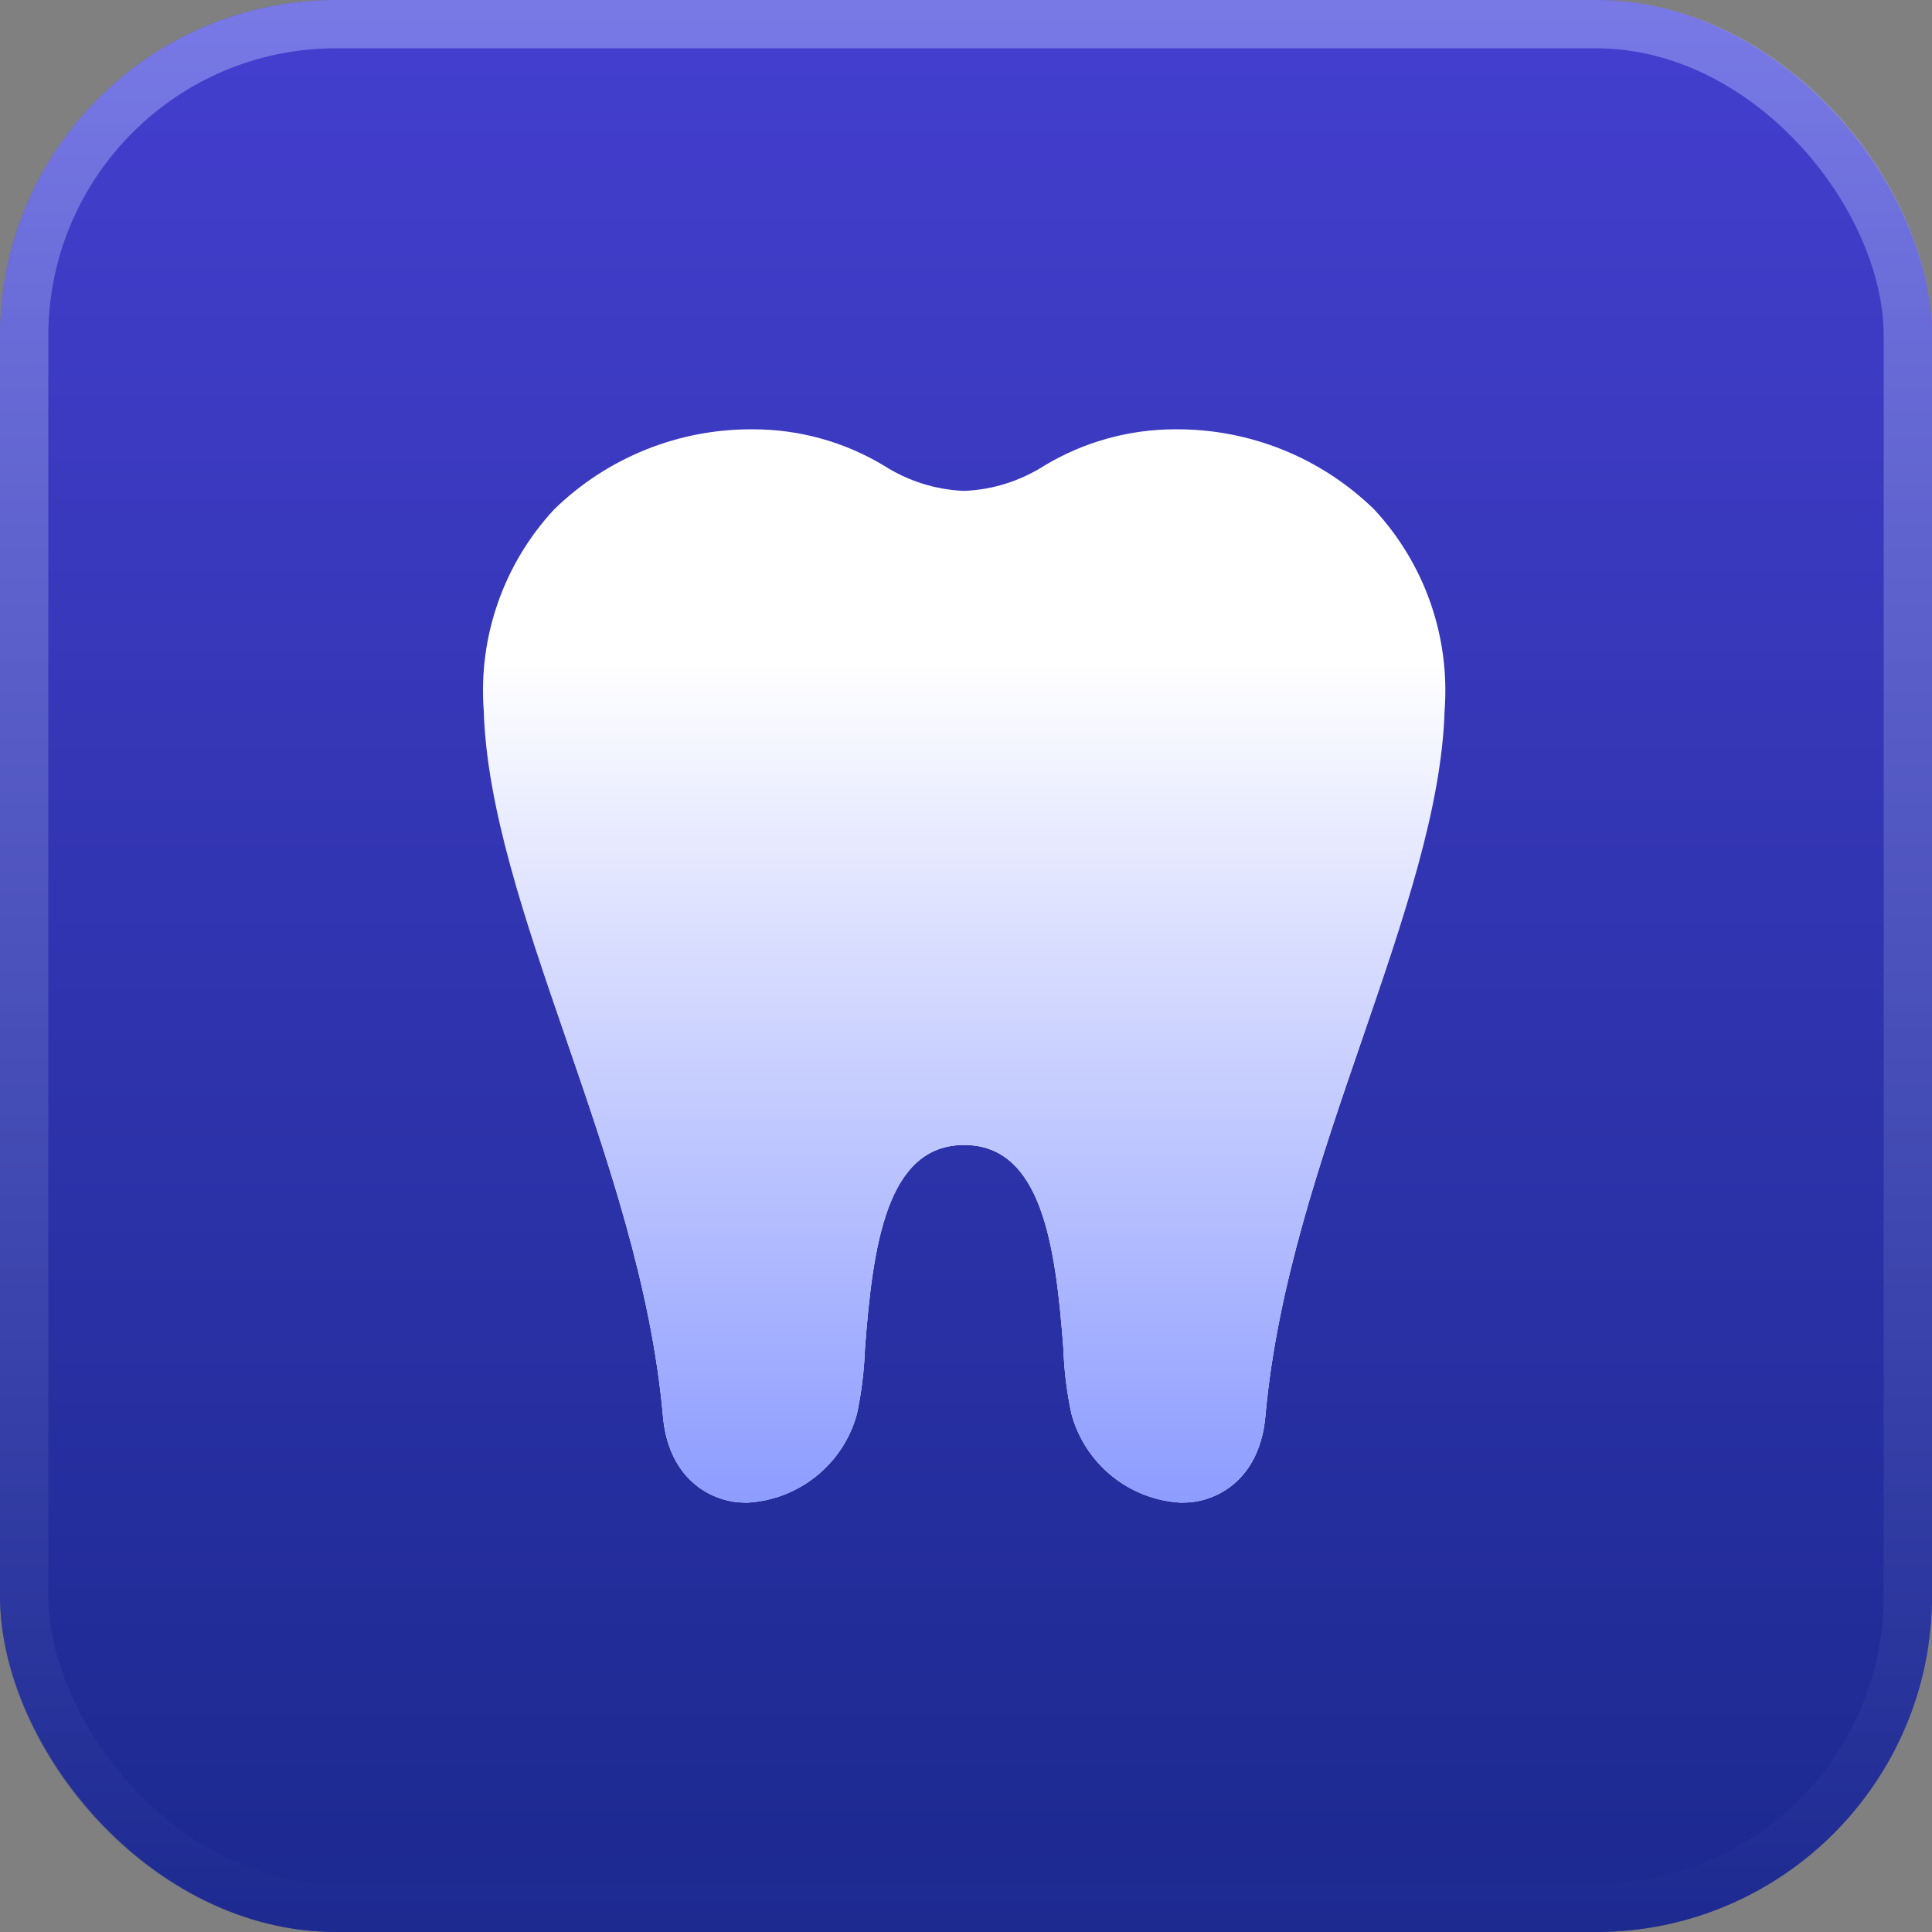
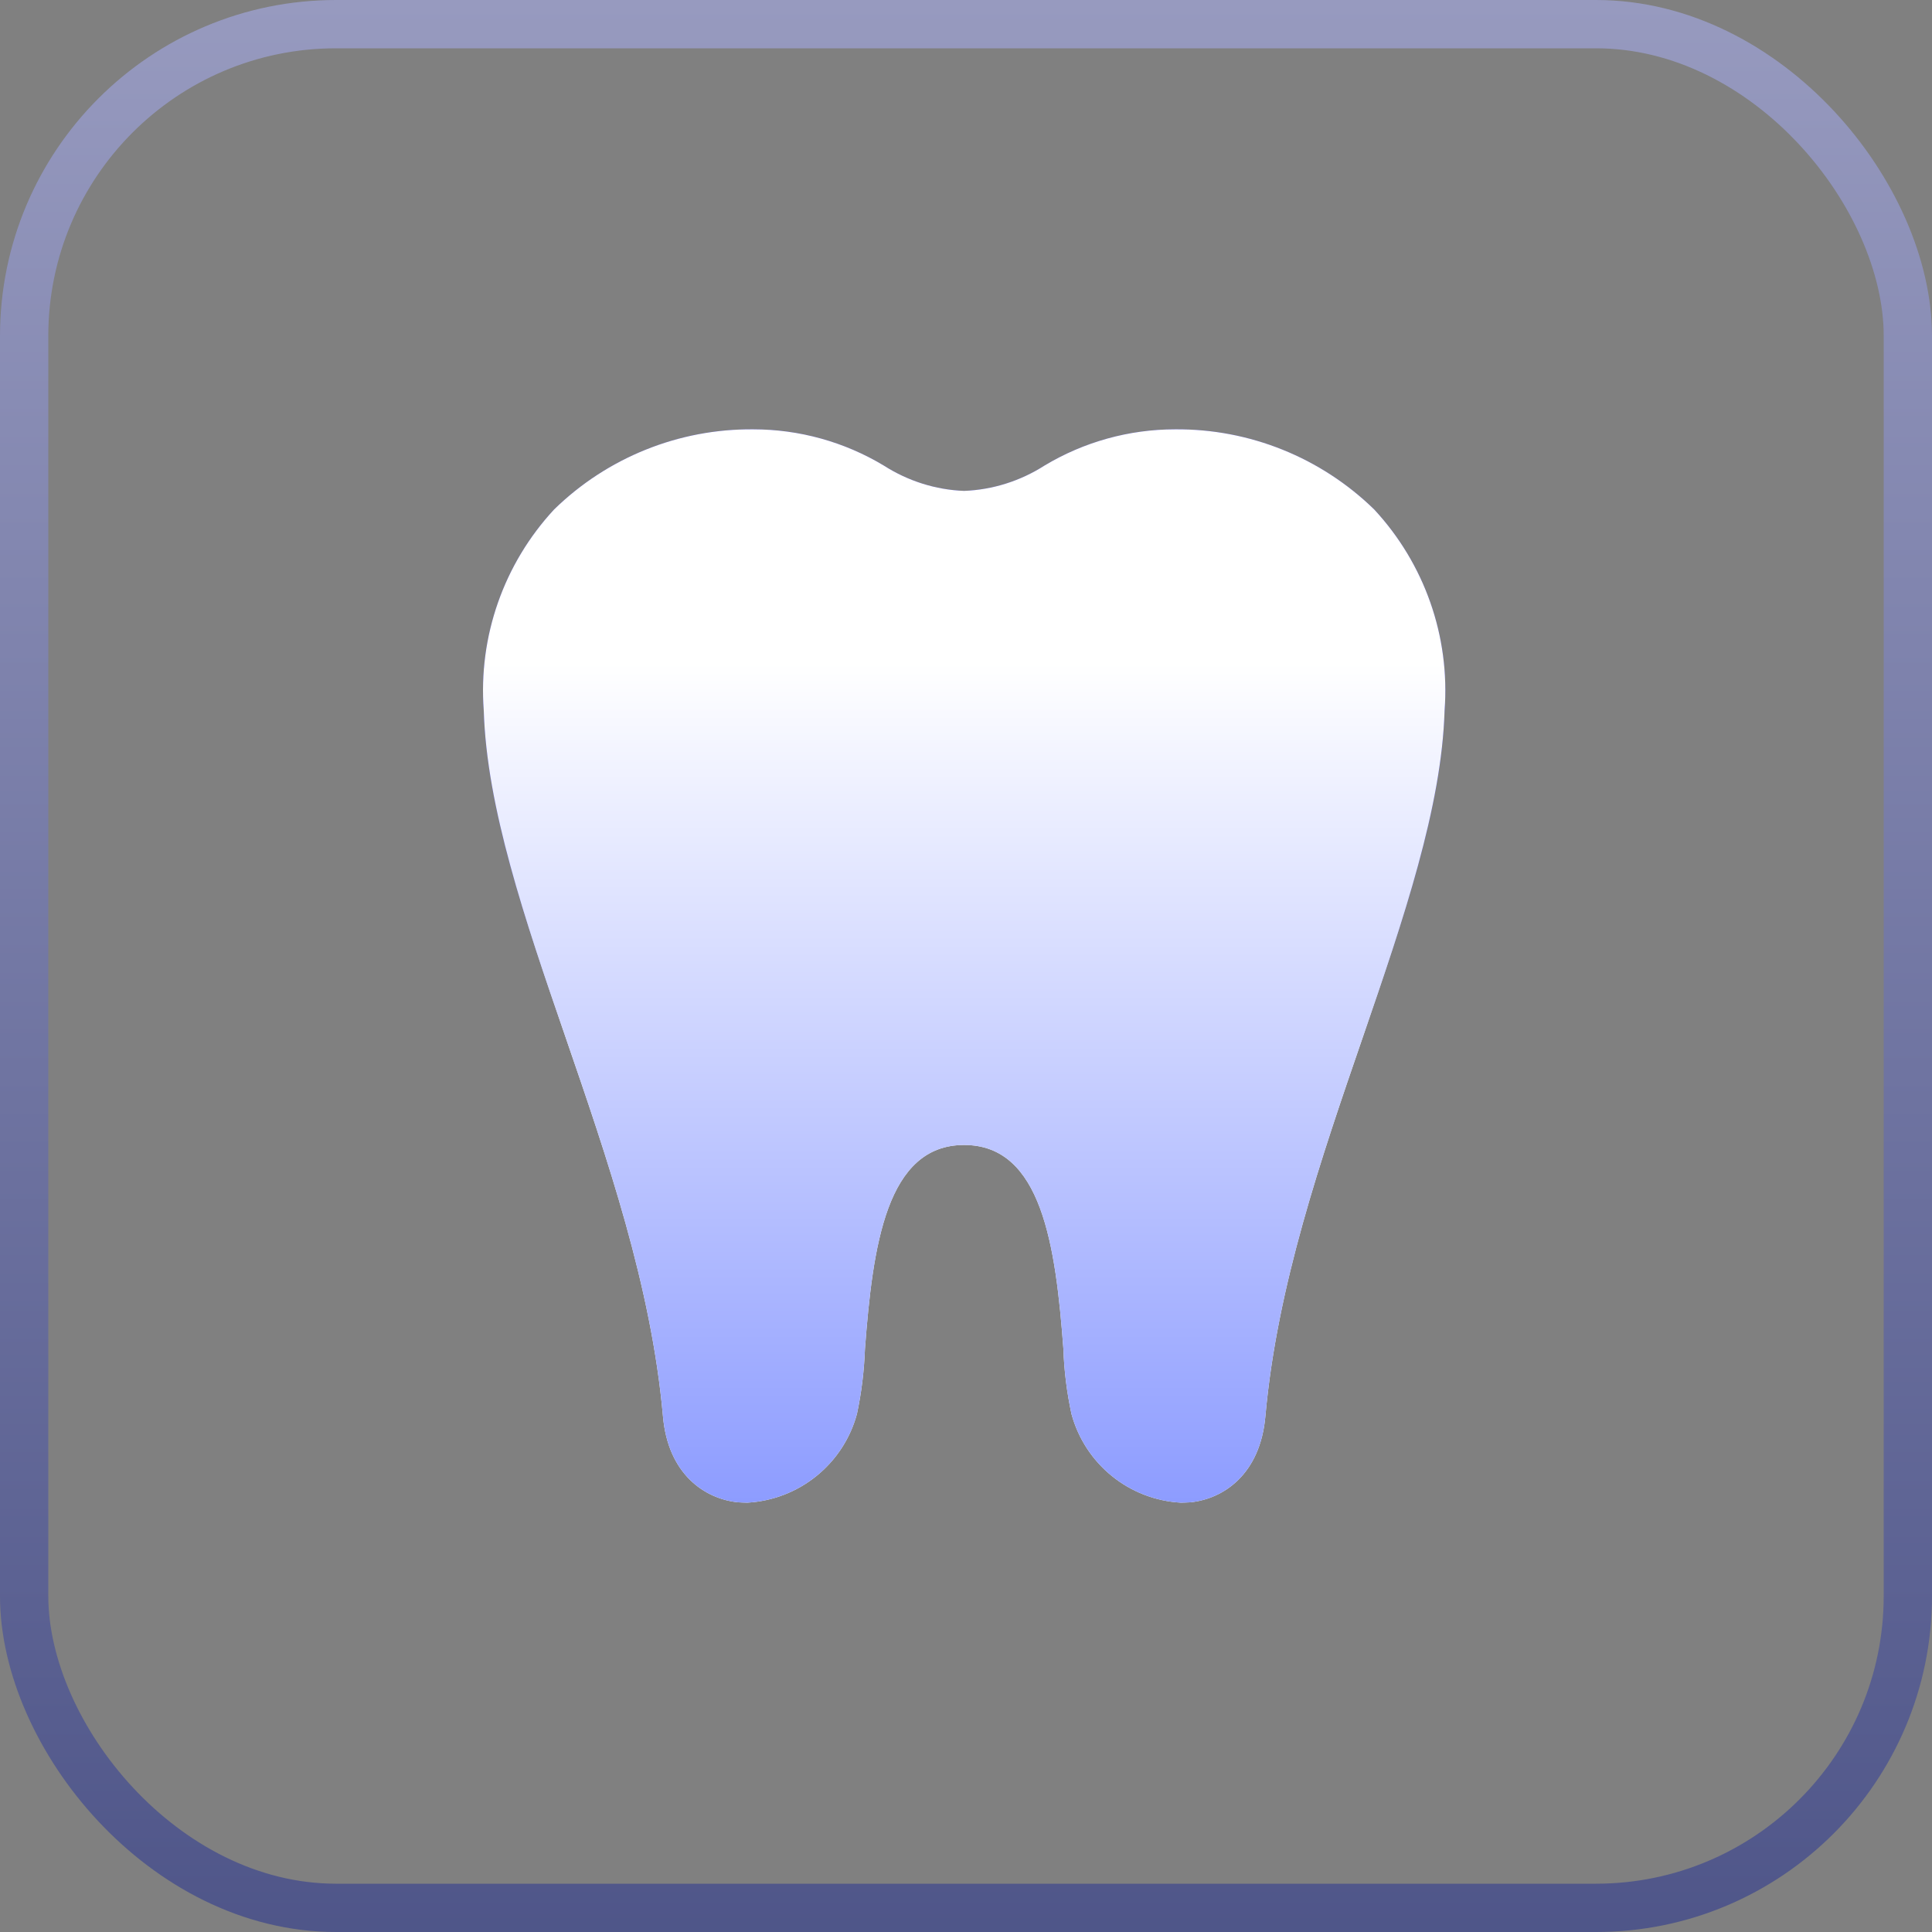
<svg xmlns="http://www.w3.org/2000/svg" width="36" height="36" viewBox="0 0 36 36" fill="none">
  <rect x="0" y="0" width="36" height="36" fill="#808080" stroke="none" />
-   <rect width="36" height="36" rx="6.261" fill="url(#paint0_linear_1453_5728)" />
  <rect x="0.45" y="0.45" width="35.1" height="35.1" rx="5.811" stroke="url(#paint1_linear_1453_5728)" stroke-opacity="0.5" stroke-width="0.9" />
  <path d="M26.918 13.236C26.864 15.049 26.155 17.113 25.404 19.297C24.614 21.594 23.795 23.964 23.579 26.388C23.483 27.475 22.796 27.929 22.185 27.993C22.126 27.995 22.065 28 22.006 28C21.039 27.946 20.218 27.281 19.965 26.346C19.88 25.949 19.828 25.544 19.815 25.137C19.671 23.213 19.413 21.335 17.965 21.335C16.518 21.335 16.262 23.213 16.117 25.137C16.102 25.544 16.053 25.949 15.968 26.346C15.715 27.281 14.89 27.946 13.924 28C13.867 28 13.804 27.995 13.747 27.993C13.134 27.928 12.447 27.474 12.353 26.388C12.137 23.964 11.318 21.594 10.528 19.297C9.774 17.114 9.068 15.049 9.014 13.236C8.911 11.86 9.387 10.504 10.326 9.492C11.317 8.525 12.65 7.988 14.036 8C14.892 8 15.734 8.233 16.468 8.675C16.917 8.962 17.432 9.127 17.964 9.147C18.496 9.127 19.015 8.962 19.463 8.675C20.197 8.234 21.039 8 21.895 8C23.282 7.988 24.614 8.526 25.605 9.492C26.545 10.504 27.021 11.86 26.918 13.236Z" fill="url(#paint2_linear_1453_5728)" />
  <path d="M26.918 13.236C26.864 15.049 26.155 17.113 25.404 19.297C24.614 21.594 23.795 23.964 23.579 26.388C23.483 27.475 22.796 27.929 22.185 27.993C22.126 27.995 22.065 28 22.006 28C21.039 27.946 20.218 27.281 19.965 26.346C19.88 25.949 19.828 25.544 19.815 25.137C19.671 23.213 19.413 21.335 17.965 21.335C16.518 21.335 16.262 23.213 16.117 25.137C16.102 25.544 16.053 25.949 15.968 26.346C15.715 27.281 14.89 27.946 13.924 28C13.867 28 13.804 27.995 13.747 27.993C13.134 27.928 12.447 27.474 12.353 26.388C12.137 23.964 11.318 21.594 10.528 19.297C9.774 17.114 9.068 15.049 9.014 13.236C8.911 11.86 9.387 10.504 10.326 9.492C11.317 8.525 12.65 7.988 14.036 8C14.892 8 15.734 8.233 16.468 8.675C16.917 8.962 17.432 9.127 17.964 9.147C18.496 9.127 19.015 8.962 19.463 8.675C20.197 8.234 21.039 8 21.895 8C23.282 7.988 24.614 8.526 25.605 9.492C26.545 10.504 27.021 11.86 26.918 13.236Z" fill="url(#paint3_linear_1453_5728)" />
  <defs>
    <linearGradient id="paint0_linear_1453_5728" x1="18" y1="0" x2="18" y2="36" gradientUnits="userSpaceOnUse">
      <stop stop-color="#443FCF" />
      <stop offset="1" stop-color="#1C298F" />
    </linearGradient>
    <linearGradient id="paint1_linear_1453_5728" x1="18" y1="36" x2="18" y2="0" gradientUnits="userSpaceOnUse">
      <stop stop-color="#1E2B92" />
      <stop offset="1" stop-color="#AEB4FE" />
    </linearGradient>
    <linearGradient id="paint2_linear_1453_5728" x1="2.738" y1="13.387" x2="2.738" y2="19.35" gradientUnits="userSpaceOnUse">
      <stop offset="0.446" stop-color="#504EE4" />
      <stop offset="1" stop-color="white" />
    </linearGradient>
    <linearGradient id="paint3_linear_1453_5728" x1="5.534" y1="12.347" x2="5.534" y2="28" gradientUnits="userSpaceOnUse">
      <stop stop-color="white" />
      <stop offset="1" stop-color="#8D9CFF" />
    </linearGradient>
  </defs>
</svg>